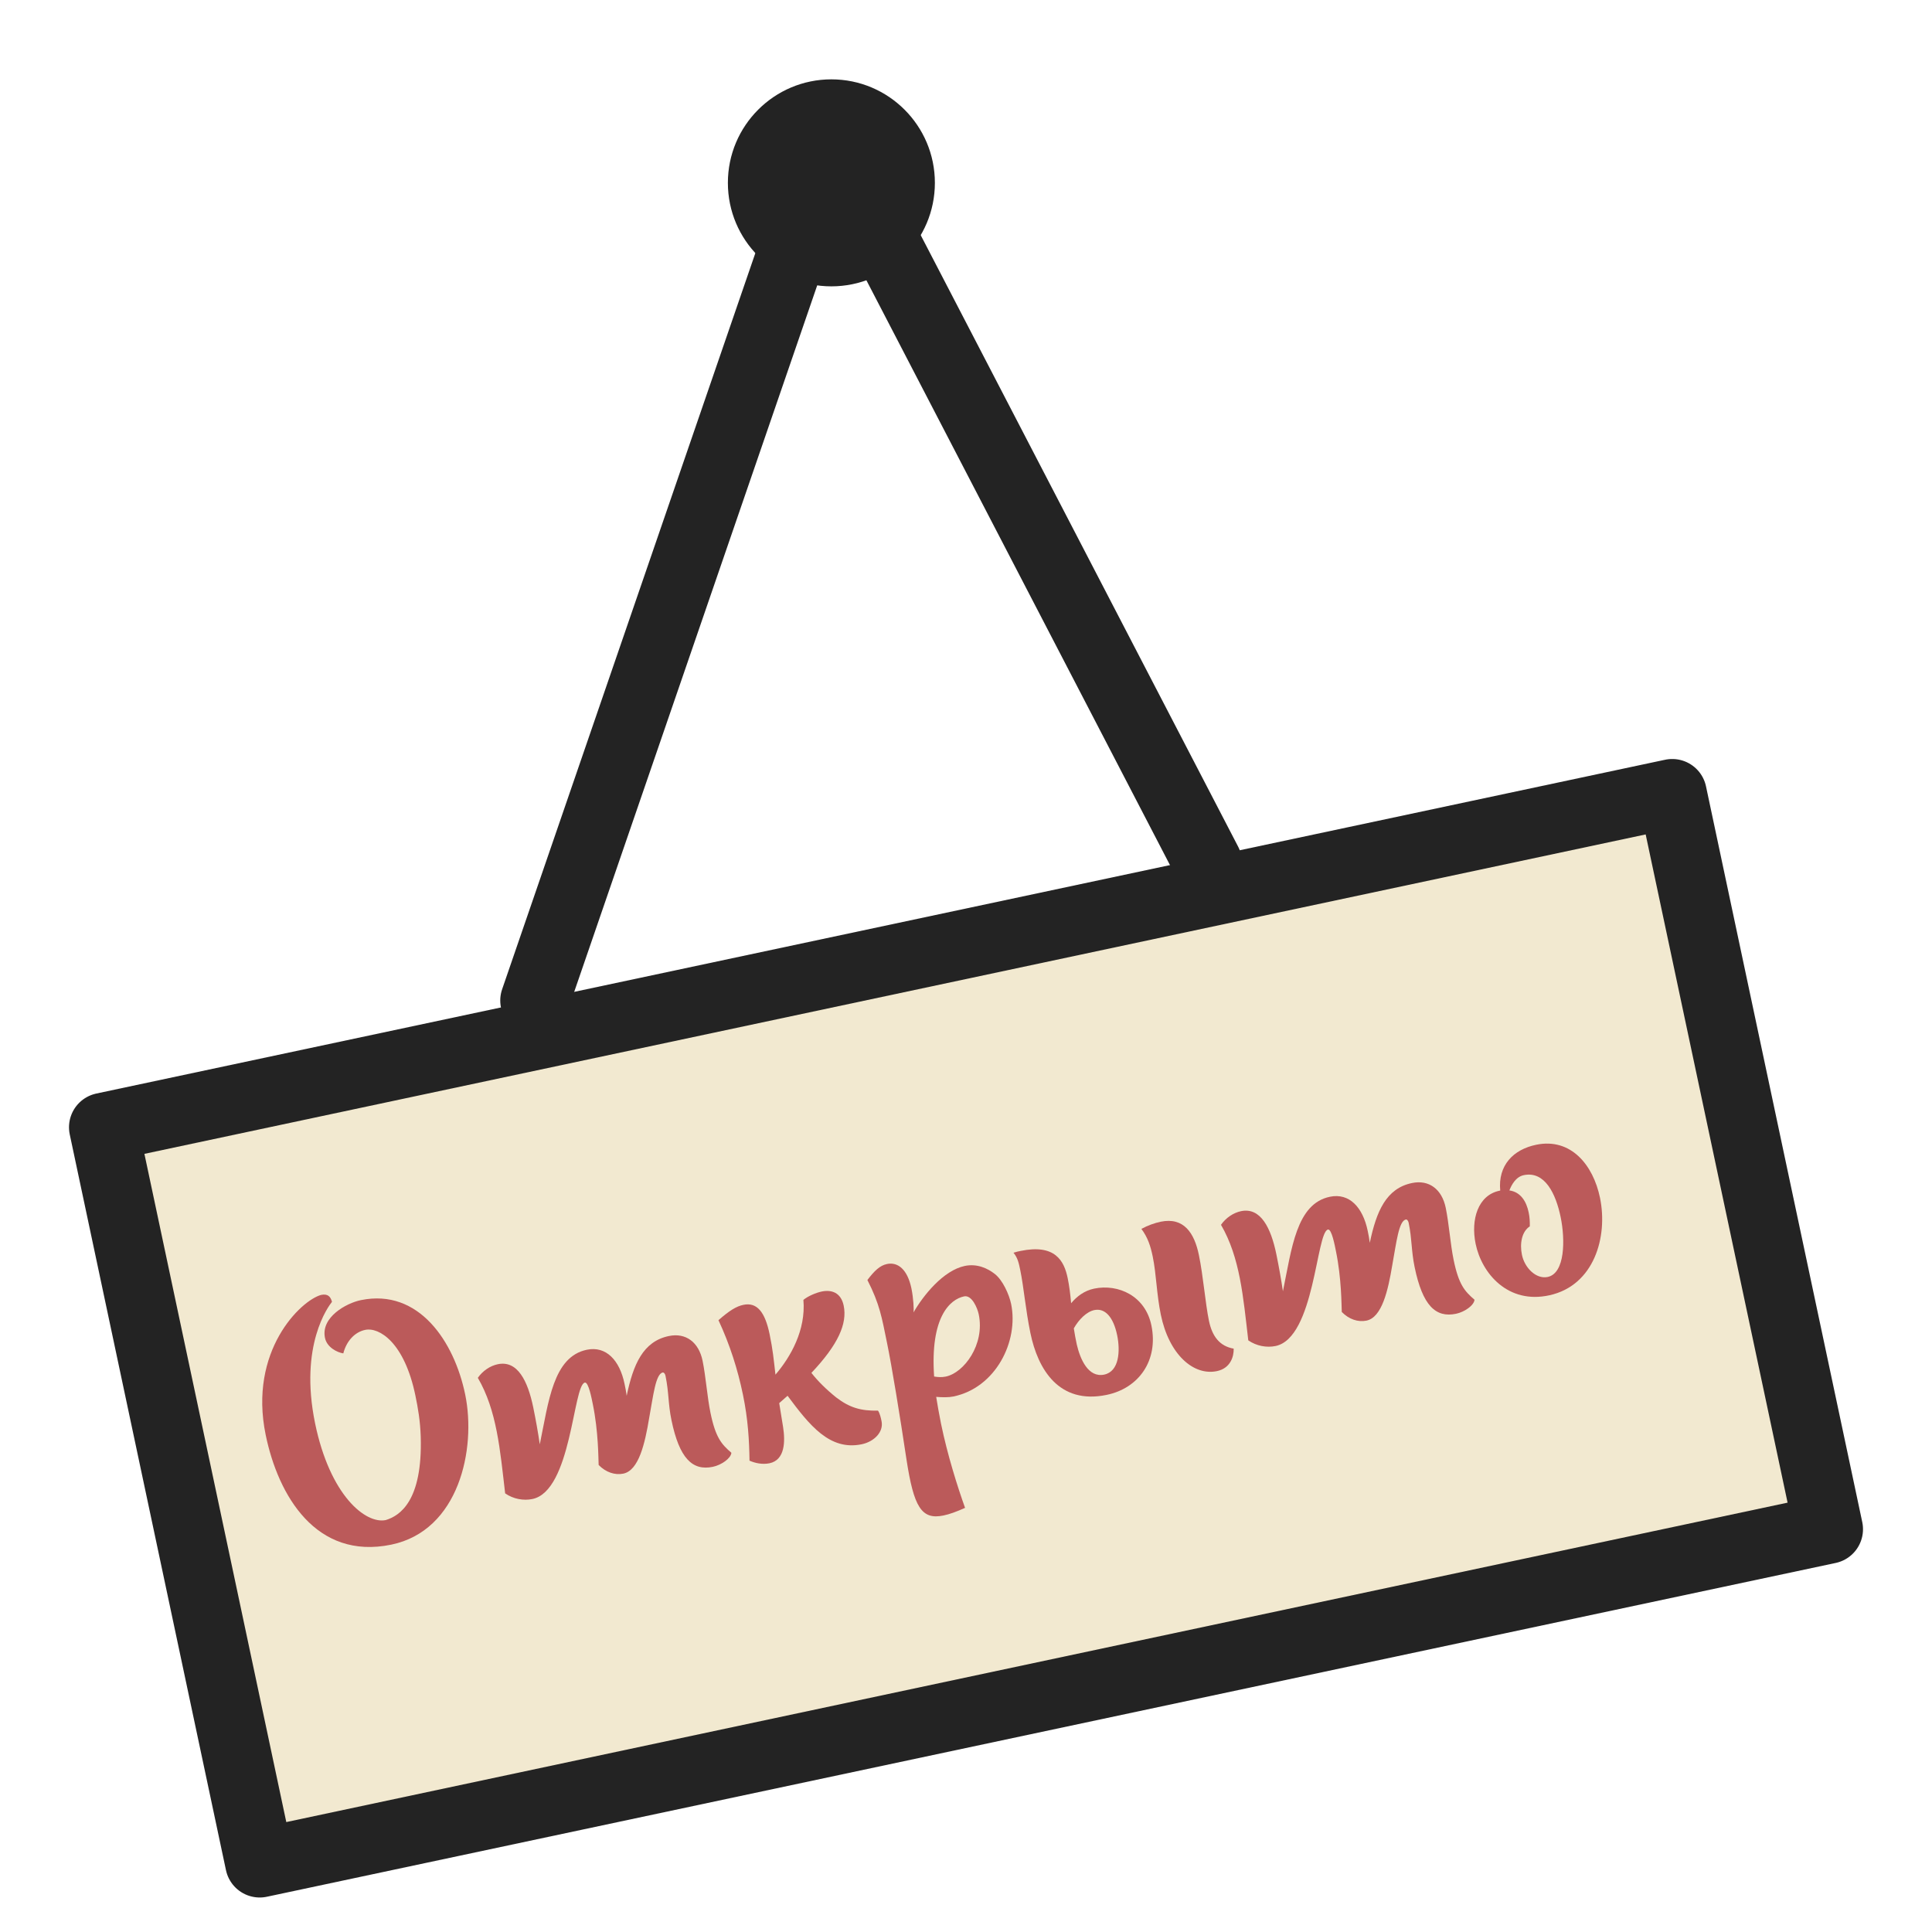
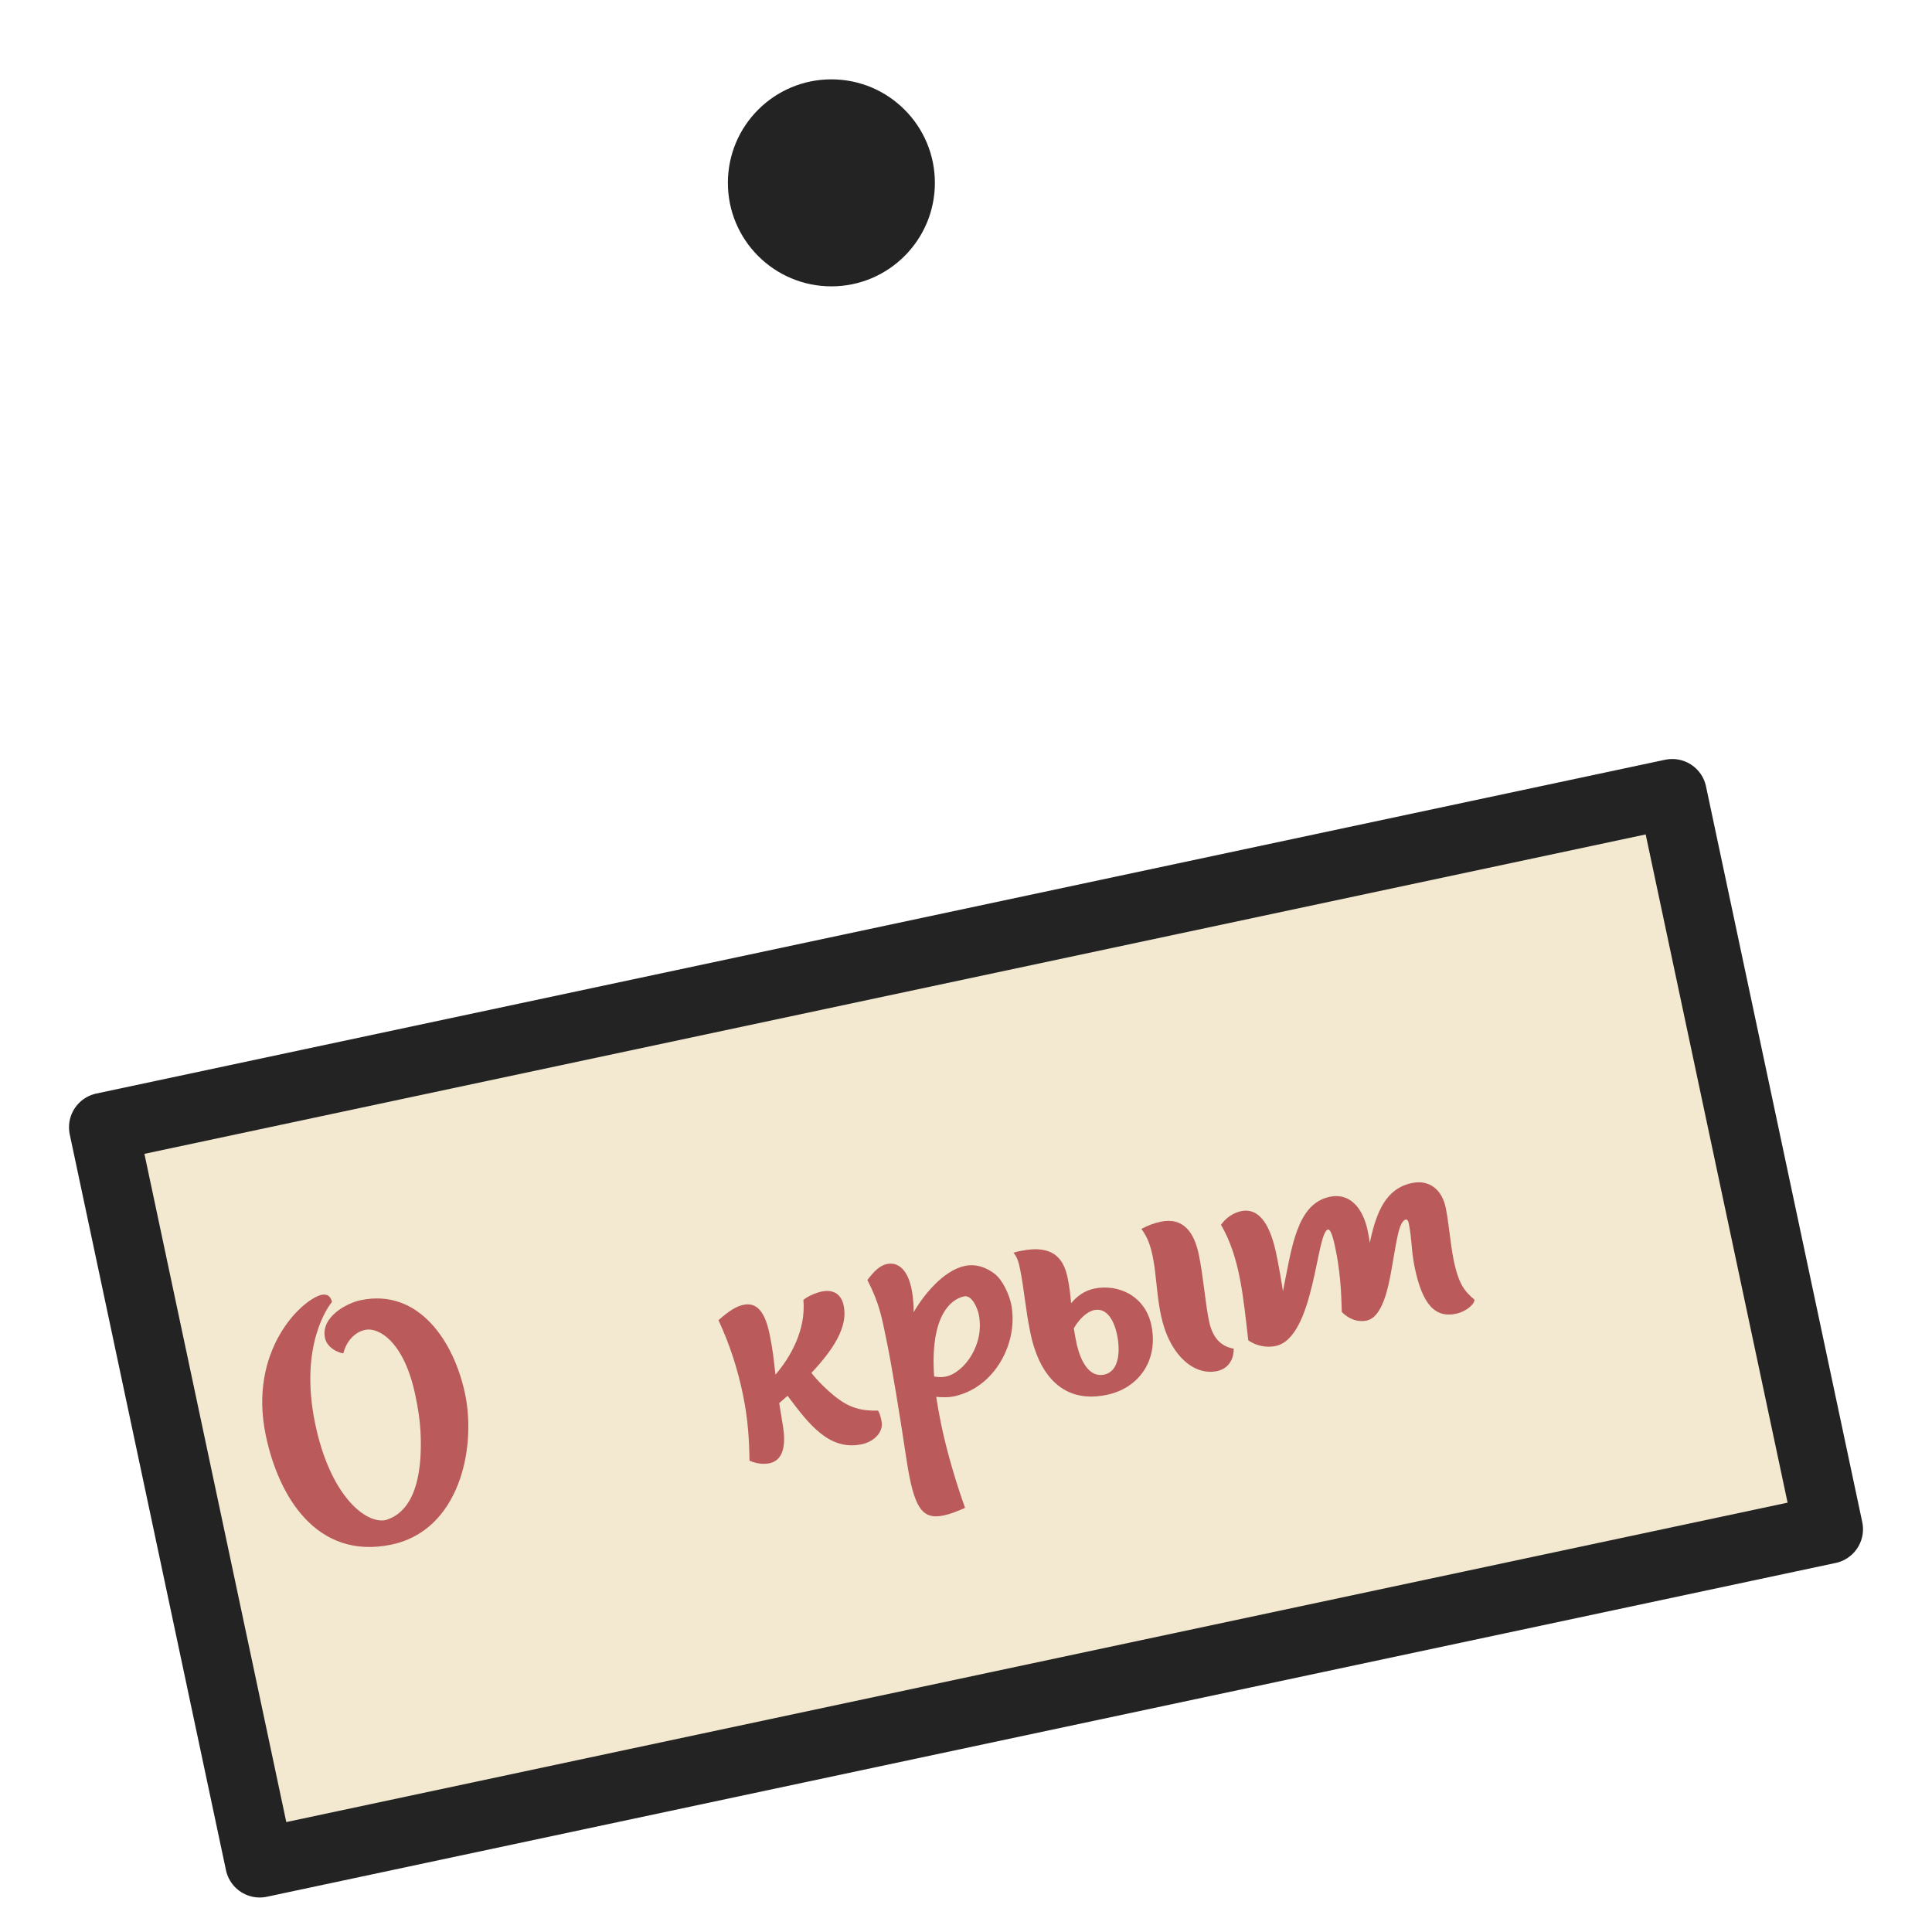
<svg xmlns="http://www.w3.org/2000/svg" width="56" height="56" viewBox="0 0 56 56" fill="none">
  <path d="M48.471 23L3 32.675L7.528 54L53 44.325L48.471 23Z" fill="#F2E9D0" />
  <path d="M48.471 23L3 32.675L7.528 54L53 44.325L48.471 23Z" stroke="#232323" stroke-width="2" stroke-miterlimit="10" stroke-linecap="round" stroke-linejoin="round" />
-   <path d="M15.5 29L24.099 4L35 25" stroke="#232323" stroke-width="2" stroke-miterlimit="10" stroke-linecap="round" stroke-linejoin="round" />
  <path d="M24.098 8.3C25.754 8.3 27.098 6.957 27.098 5.3C27.098 3.643 25.754 2.3 24.098 2.3C22.441 2.3 21.098 3.643 21.098 5.3C21.098 6.957 22.441 8.3 24.098 8.3Z" fill="#232323" />
  <path d="M9.306 37.534C9.502 37.494 9.581 37.58 9.623 37.734C9.526 37.857 8.665 38.983 9.133 41.256C9.563 43.342 10.593 44.181 11.181 44.06C11.594 43.934 12.25 43.503 12.195 41.646C12.18 41.179 12.116 40.815 12.041 40.453C11.722 38.905 10.988 38.464 10.587 38.547C10.283 38.609 10.041 38.873 9.951 39.229C9.782 39.203 9.478 39.061 9.419 38.777C9.296 38.179 10.039 37.771 10.46 37.685C12.145 37.338 13.169 38.893 13.484 40.421C13.809 41.998 13.306 44.368 11.338 44.773C9.163 45.221 8.064 43.354 7.701 41.591C7.199 39.152 8.717 37.697 9.306 37.534Z" fill="#BB5A5A" />
-   <path d="M20.593 40.948C20.742 41.673 20.914 41.862 21.2 42.11C21.183 42.276 20.905 42.466 20.66 42.517C20.073 42.638 19.692 42.277 19.462 41.16C19.363 40.681 19.391 40.369 19.29 39.879C19.276 39.81 19.239 39.777 19.209 39.783C19.004 39.826 18.937 40.442 18.817 41.099C18.694 41.84 18.517 42.621 18.067 42.714C17.822 42.764 17.559 42.675 17.352 42.463C17.343 42.271 17.346 41.494 17.183 40.701C17.151 40.544 17.059 40.052 16.952 40.075C16.609 40.145 16.567 43.217 15.431 43.45C15.177 43.503 14.88 43.452 14.642 43.286C14.494 42.02 14.403 40.885 13.85 39.937C13.992 39.734 14.207 39.588 14.432 39.542C15.001 39.425 15.298 40.027 15.456 40.791C15.53 41.153 15.599 41.537 15.646 41.865C15.902 40.628 16.032 39.325 17.011 39.123C17.569 39.008 17.962 39.428 18.103 40.113C18.125 40.221 18.15 40.338 18.164 40.458C18.355 39.551 18.636 38.88 19.39 38.725C19.879 38.624 20.254 38.904 20.365 39.443C20.459 39.904 20.5 40.498 20.593 40.948Z" fill="#BB5A5A" />
  <path d="M25.449 40.888C25.506 40.968 25.536 41.115 25.552 41.193C25.617 41.506 25.338 41.788 24.976 41.863C24.045 42.055 23.462 41.307 22.828 40.457L22.586 40.67C22.617 40.868 22.653 41.096 22.698 41.362C22.761 41.768 22.762 42.319 22.302 42.414C22.096 42.456 21.882 42.408 21.725 42.338C21.716 41.748 21.683 41.142 21.535 40.427C21.384 39.693 21.155 38.974 20.825 38.266C21.145 37.986 21.345 37.863 21.55 37.821C21.942 37.74 22.175 38.029 22.308 38.675C22.401 39.126 22.426 39.397 22.477 39.845C22.914 39.337 23.364 38.55 23.287 37.678C23.418 37.569 23.652 37.47 23.819 37.435C24.103 37.377 24.376 37.464 24.455 37.846C24.562 38.365 24.298 38.97 23.519 39.794C23.698 40.023 23.943 40.269 24.236 40.504C24.625 40.802 24.951 40.898 25.449 40.888Z" fill="#BB5A5A" />
  <path d="M28.832 36.924C29.063 37.101 29.251 37.522 29.308 37.796C29.532 38.883 28.859 40.226 27.634 40.478C27.497 40.507 27.313 40.504 27.136 40.489C27.175 40.726 27.218 40.983 27.276 41.267C27.464 42.178 27.755 43.098 27.973 43.706C27.72 43.82 27.52 43.892 27.344 43.928C26.708 44.059 26.486 43.676 26.276 42.31C26.084 41.032 25.849 39.59 25.707 38.905C25.56 38.19 25.501 37.804 25.142 37.102C25.343 36.836 25.505 36.68 25.71 36.638C26.024 36.573 26.303 36.791 26.419 37.349C26.477 37.633 26.492 37.957 26.479 38.041C26.757 37.555 27.341 36.822 27.968 36.693C28.321 36.621 28.625 36.762 28.832 36.924ZM27.413 39.901C27.942 39.792 28.55 38.973 28.37 38.101C28.332 37.915 28.171 37.53 27.946 37.576C27.534 37.661 26.957 38.178 27.076 39.899C27.182 39.918 27.296 39.925 27.413 39.901Z" fill="#BB5A5A" />
  <path d="M35.041 38.279C35.135 38.74 35.357 39.021 35.759 39.091C35.766 39.325 35.662 39.663 35.27 39.743C34.595 39.882 33.885 39.263 33.647 38.107C33.522 37.5 33.519 36.939 33.412 36.42C33.349 36.116 33.268 35.867 33.084 35.62C33.268 35.52 33.467 35.449 33.644 35.412C34.31 35.275 34.618 35.732 34.751 36.379C34.876 36.986 34.938 37.78 35.041 38.279ZM31.715 37.351C32.42 37.206 33.199 37.566 33.374 38.418C33.582 39.427 33.014 40.239 32.074 40.432C30.693 40.717 30.083 39.688 29.867 38.64C29.726 37.955 29.675 37.312 29.574 36.822C29.532 36.616 29.5 36.46 29.377 36.311C29.463 36.283 29.512 36.273 29.581 36.259C30.58 36.053 30.844 36.54 30.948 37.05C30.993 37.265 31.024 37.514 31.047 37.775C31.21 37.578 31.431 37.41 31.715 37.351ZM32.004 39.844C32.444 39.753 32.474 39.155 32.382 38.705C32.271 38.166 32.024 37.91 31.721 37.973C31.495 38.019 31.267 38.25 31.125 38.504C31.148 38.663 31.18 38.819 31.21 38.966C31.309 39.395 31.543 39.939 32.004 39.844Z" fill="#BB5A5A" />
  <path d="M42.133 36.513C42.282 37.238 42.454 37.427 42.74 37.674C42.723 37.841 42.446 38.031 42.201 38.081C41.613 38.202 41.233 37.842 41.003 36.725C40.904 36.245 40.931 35.933 40.831 35.444C40.816 35.375 40.779 35.342 40.75 35.348C40.544 35.39 40.477 36.006 40.357 36.664C40.234 37.404 40.058 38.186 39.607 38.279C39.362 38.329 39.099 38.24 38.892 38.028C38.883 37.836 38.886 37.059 38.723 36.266C38.691 36.109 38.6 35.617 38.492 35.639C38.149 35.71 38.108 38.781 36.972 39.015C36.717 39.068 36.421 39.016 36.182 38.851C36.034 37.585 35.943 36.45 35.391 35.502C35.533 35.299 35.748 35.153 35.973 35.106C36.541 34.989 36.839 35.592 36.996 36.356C37.07 36.718 37.139 37.102 37.186 37.429C37.442 36.192 37.572 34.889 38.551 34.688C39.11 34.573 39.502 34.992 39.644 35.678C39.666 35.785 39.69 35.903 39.704 36.023C39.895 35.115 40.176 34.445 40.93 34.29C41.42 34.189 41.794 34.469 41.905 35.008C42 35.468 42.04 36.062 42.133 36.513Z" fill="#BB5A5A" />
-   <path d="M44.529 33.181C45.528 32.975 46.179 33.76 46.377 34.72C46.611 35.856 46.205 37.257 44.916 37.543C43.706 37.812 42.948 36.907 42.772 36.054C42.627 35.349 42.839 34.642 43.466 34.513L43.485 34.509C43.416 33.778 43.863 33.318 44.529 33.181ZM44.858 37.014C45.368 36.909 45.37 35.928 45.237 35.282C45.096 34.596 44.776 33.937 44.169 34.062C43.934 34.11 43.81 34.35 43.75 34.505C44.076 34.551 44.244 34.822 44.31 35.146C44.339 35.283 44.345 35.414 44.342 35.547C44.108 35.698 44.047 36.047 44.114 36.37C44.192 36.752 44.526 37.082 44.858 37.014Z" fill="#BB5A5A" />
</svg>